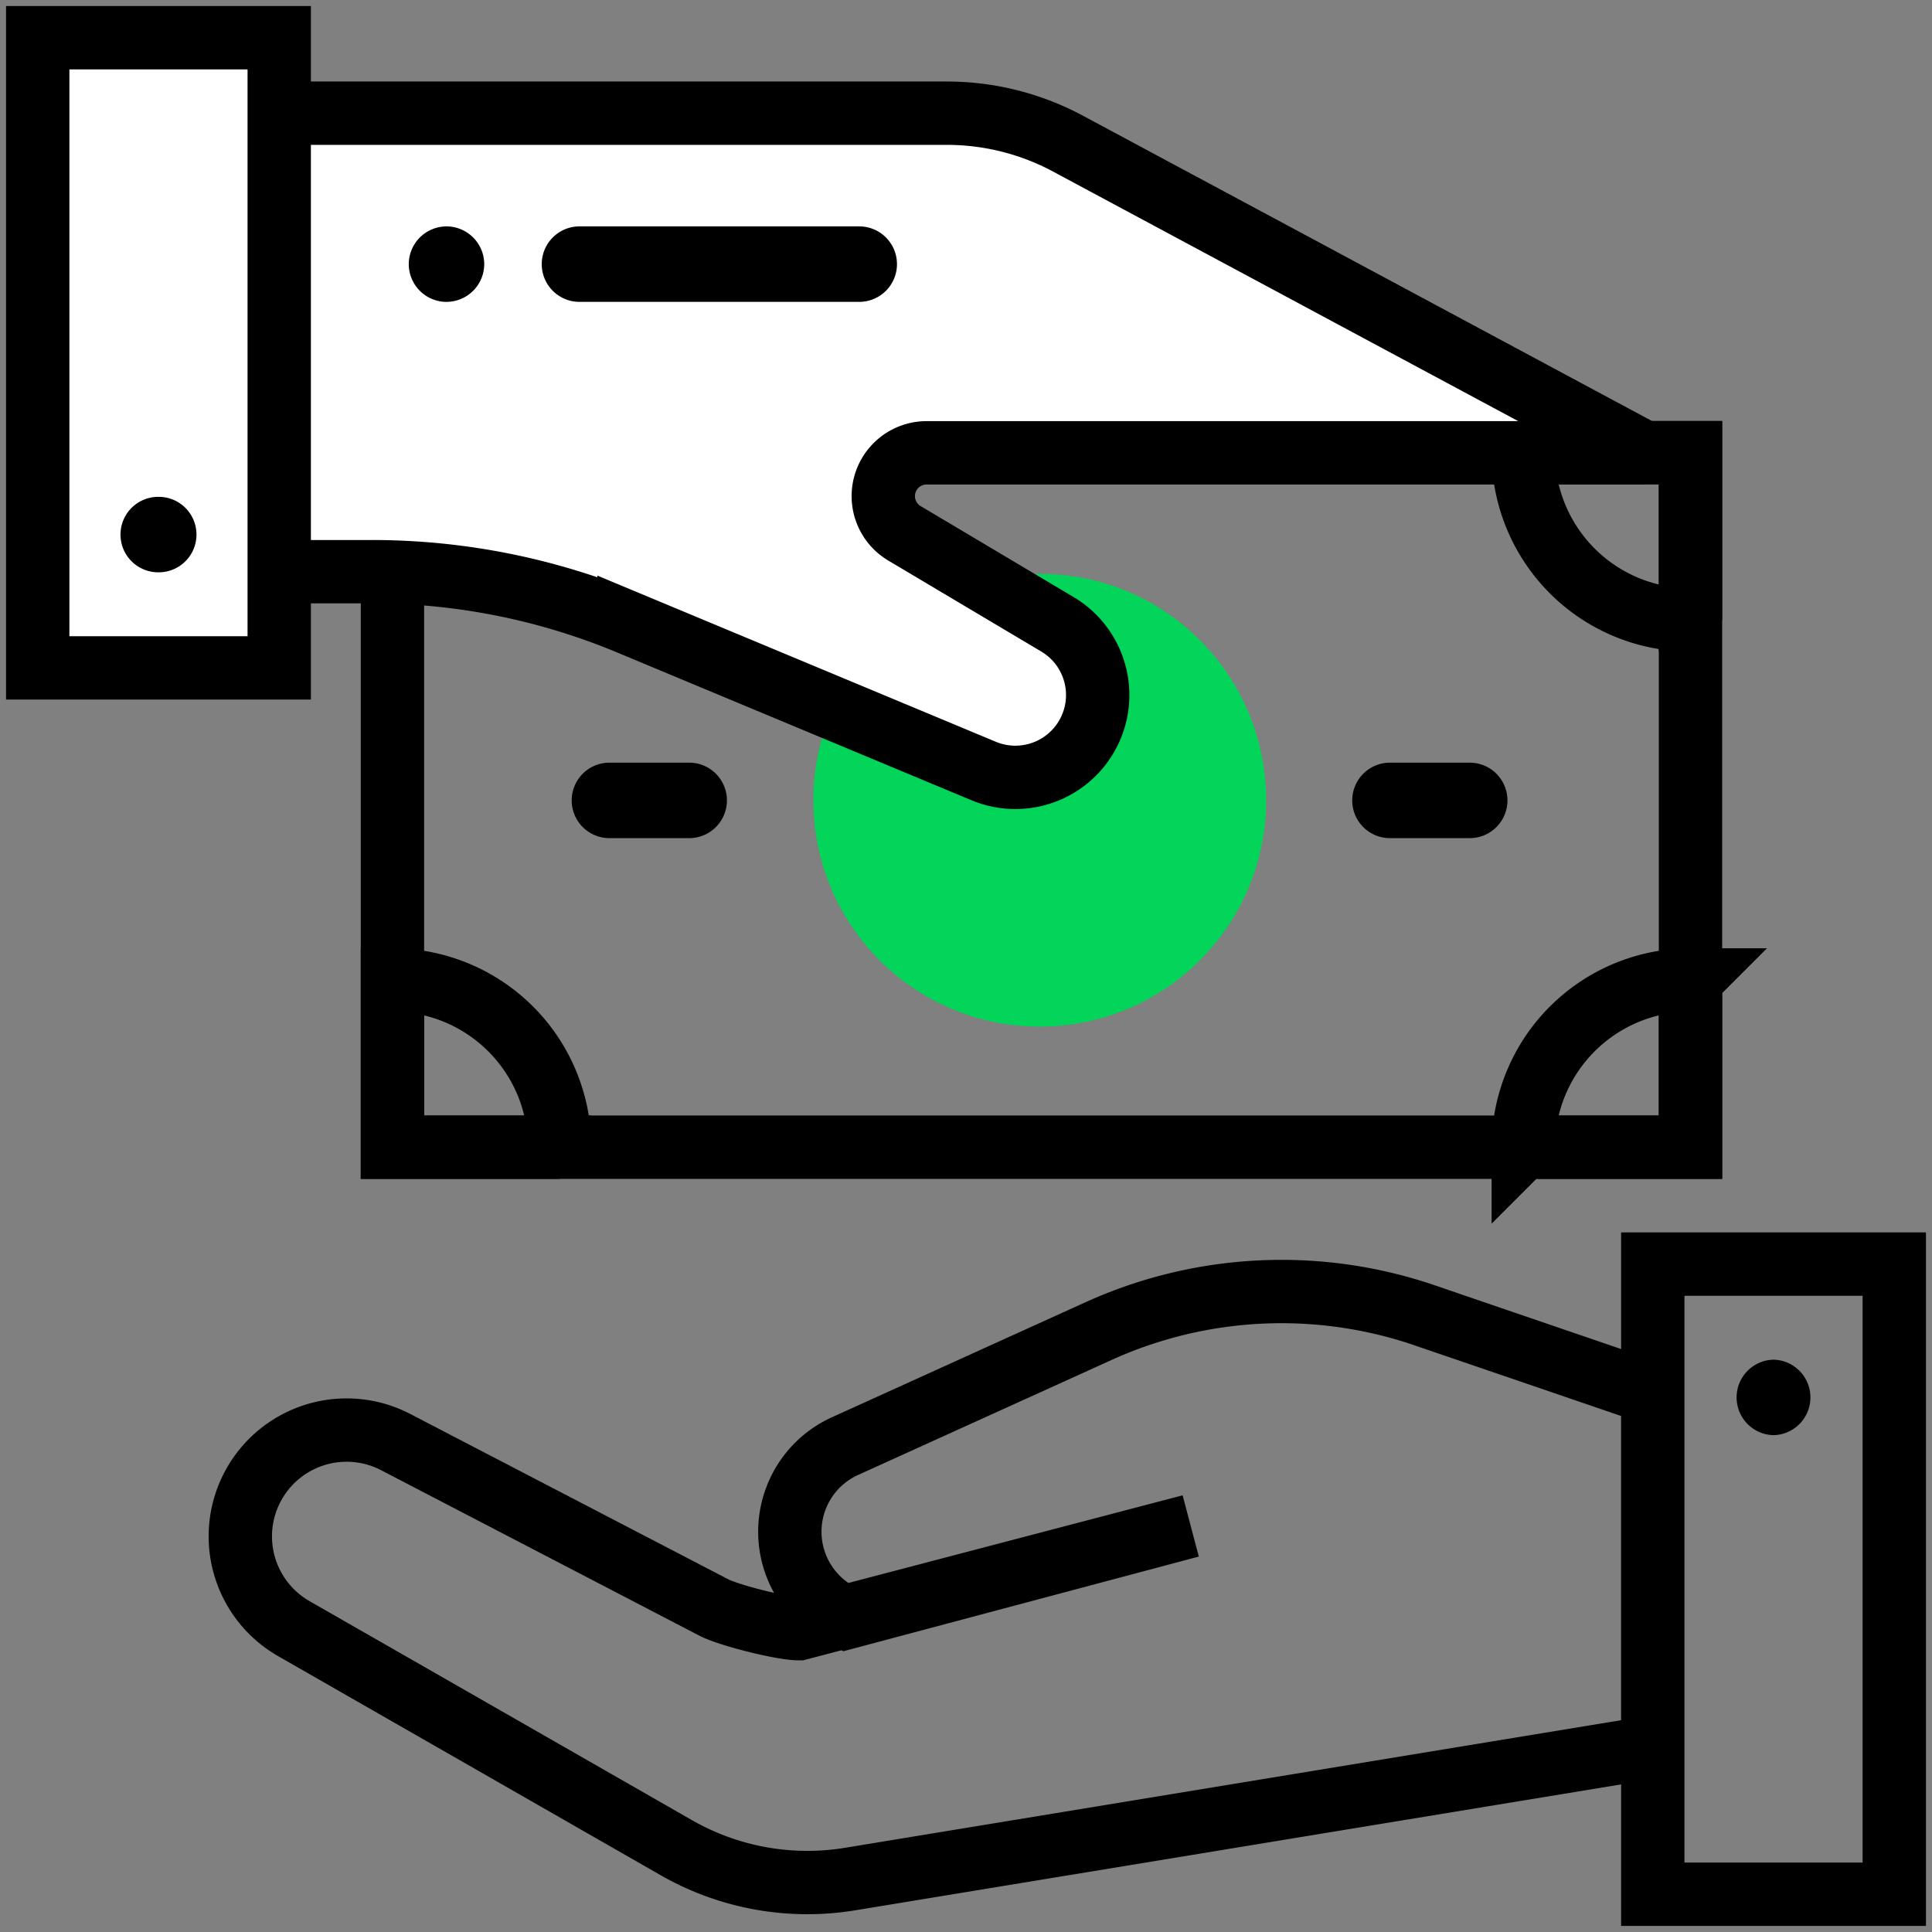
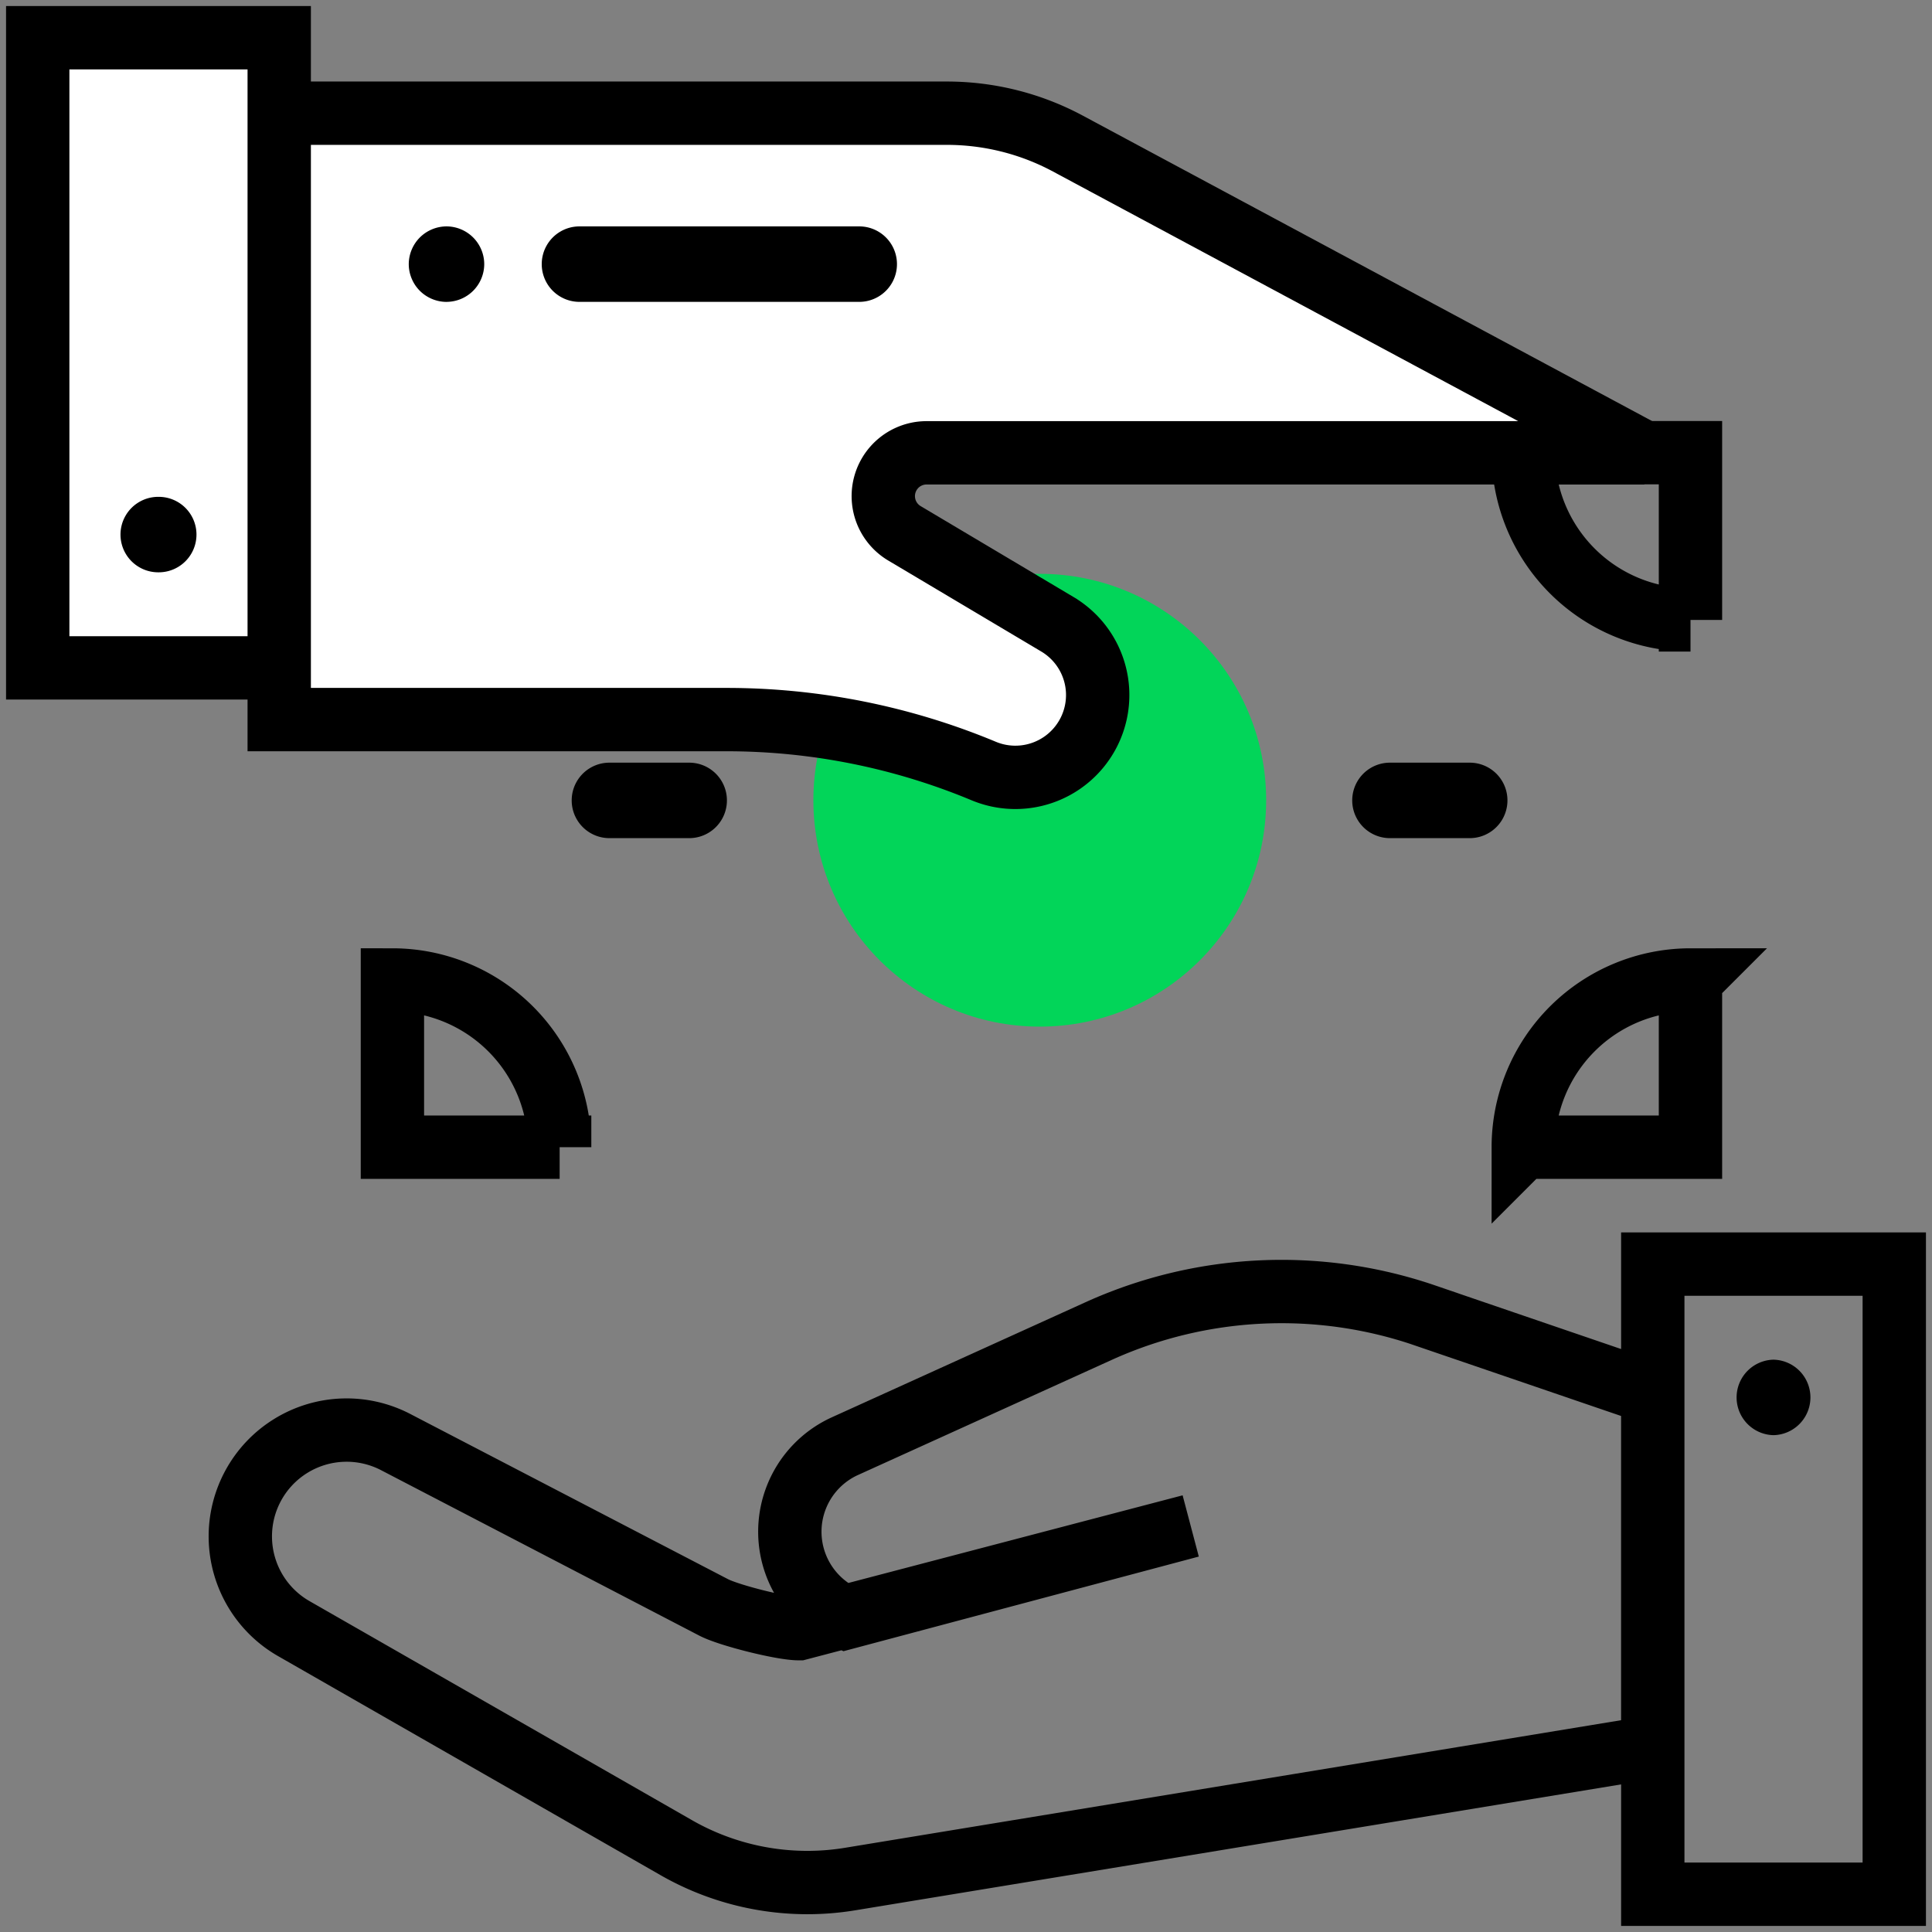
<svg xmlns="http://www.w3.org/2000/svg" width="61" height="61" viewBox="0 0 61 61">
  <rect x="0" y="0" width="61" height="61" fill="#808080" stroke="none" />
  <g fill="none" fill-rule="nonzero">
-     <path stroke="#000" stroke-width="2" d="M12.391 14.293h40.984v21.928H12.391z" />
    <g transform="translate(12.39 14.178)">
      <circle cx="20.439" cy="11.088" r="7.148" fill="#02D559" />
      <path stroke="#000" stroke-width="2" d="M40.984 5.395V.115h-5.279a5.28 5.28 0 0 0 5.28 5.28zM40.984 16.764v5.279h-5.279a5.28 5.28 0 0 1 5.28-5.28zM0 16.764v5.279h5.28A5.28 5.28 0 0 0 0 16.763z" />
    </g>
    <path stroke="#000" stroke-width="2" d="M44.985 41.53a13.984 13.984 0 0 0-10.302.498l-8.006 3.632a2.967 2.967 0 0 0 .036 5.418l10.88-2.898-12.367 3.243c-.54 0-2.214-.422-2.692-.671l-10.038-5.219a3.356 3.356 0 0 0-3.216 5.89l12.07 6.913a8.331 8.331 0 0 0 5.493.992l25.34-4.166v-11.17l-7.198-2.461zM52.184 39.912h7.625v19.896h-7.625z" />
-     <path fill="#FFF" stroke="#000" stroke-width="2" d="M8.816 3.574h21.08c1.335 0 2.65.33 3.826.962l18.193 9.761h-22.66a1.367 1.367 0 0 0-.698 2.542l4.83 2.872a2.599 2.599 0 0 1-2.328 4.633l-11.198-4.67a21.093 21.093 0 0 0-8.118-1.624H8.816V3.574zM1.191 1.191h7.625v19.896H1.191z" />
+     <path fill="#FFF" stroke="#000" stroke-width="2" d="M8.816 3.574h21.08c1.335 0 2.65.33 3.826.962l18.193 9.761h-22.66a1.367 1.367 0 0 0-.698 2.542l4.83 2.872a2.599 2.599 0 0 1-2.328 4.633a21.093 21.093 0 0 0-8.118-1.624H8.816V3.574zM1.191 1.191h7.625v19.896H1.191z" />
    <path fill="#000" d="M5.012 15.687h-.016a1.191 1.191 0 0 0 0 2.383h.016a1.191 1.191 0 0 0 0-2.383zM55.988 45.313h.016a1.192 1.192 0 0 0 0-2.383h-.016a1.192 1.192 0 0 0 0 2.383zM21.76 24.08h-2.518a1.191 1.191 0 0 0 0 2.383h2.518a1.191 1.191 0 0 0 0-2.383zM43.886 26.463h2.518a1.191 1.191 0 0 0 0-2.383h-2.518a1.191 1.191 0 0 0 0 2.383zM18.296 9.531h8.833a1.191 1.191 0 0 0 0-2.383h-8.833a1.191 1.191 0 0 0 0 2.383zM14.098 9.531a1.195 1.195 0 0 0 1.191-1.191 1.195 1.195 0 0 0-1.191-1.192 1.2 1.2 0 0 0-.842.35 1.2 1.2 0 0 0-.35.842c0 .313.128.62.35.842a1.2 1.2 0 0 0 .842.35z" />
  </g>
</svg>